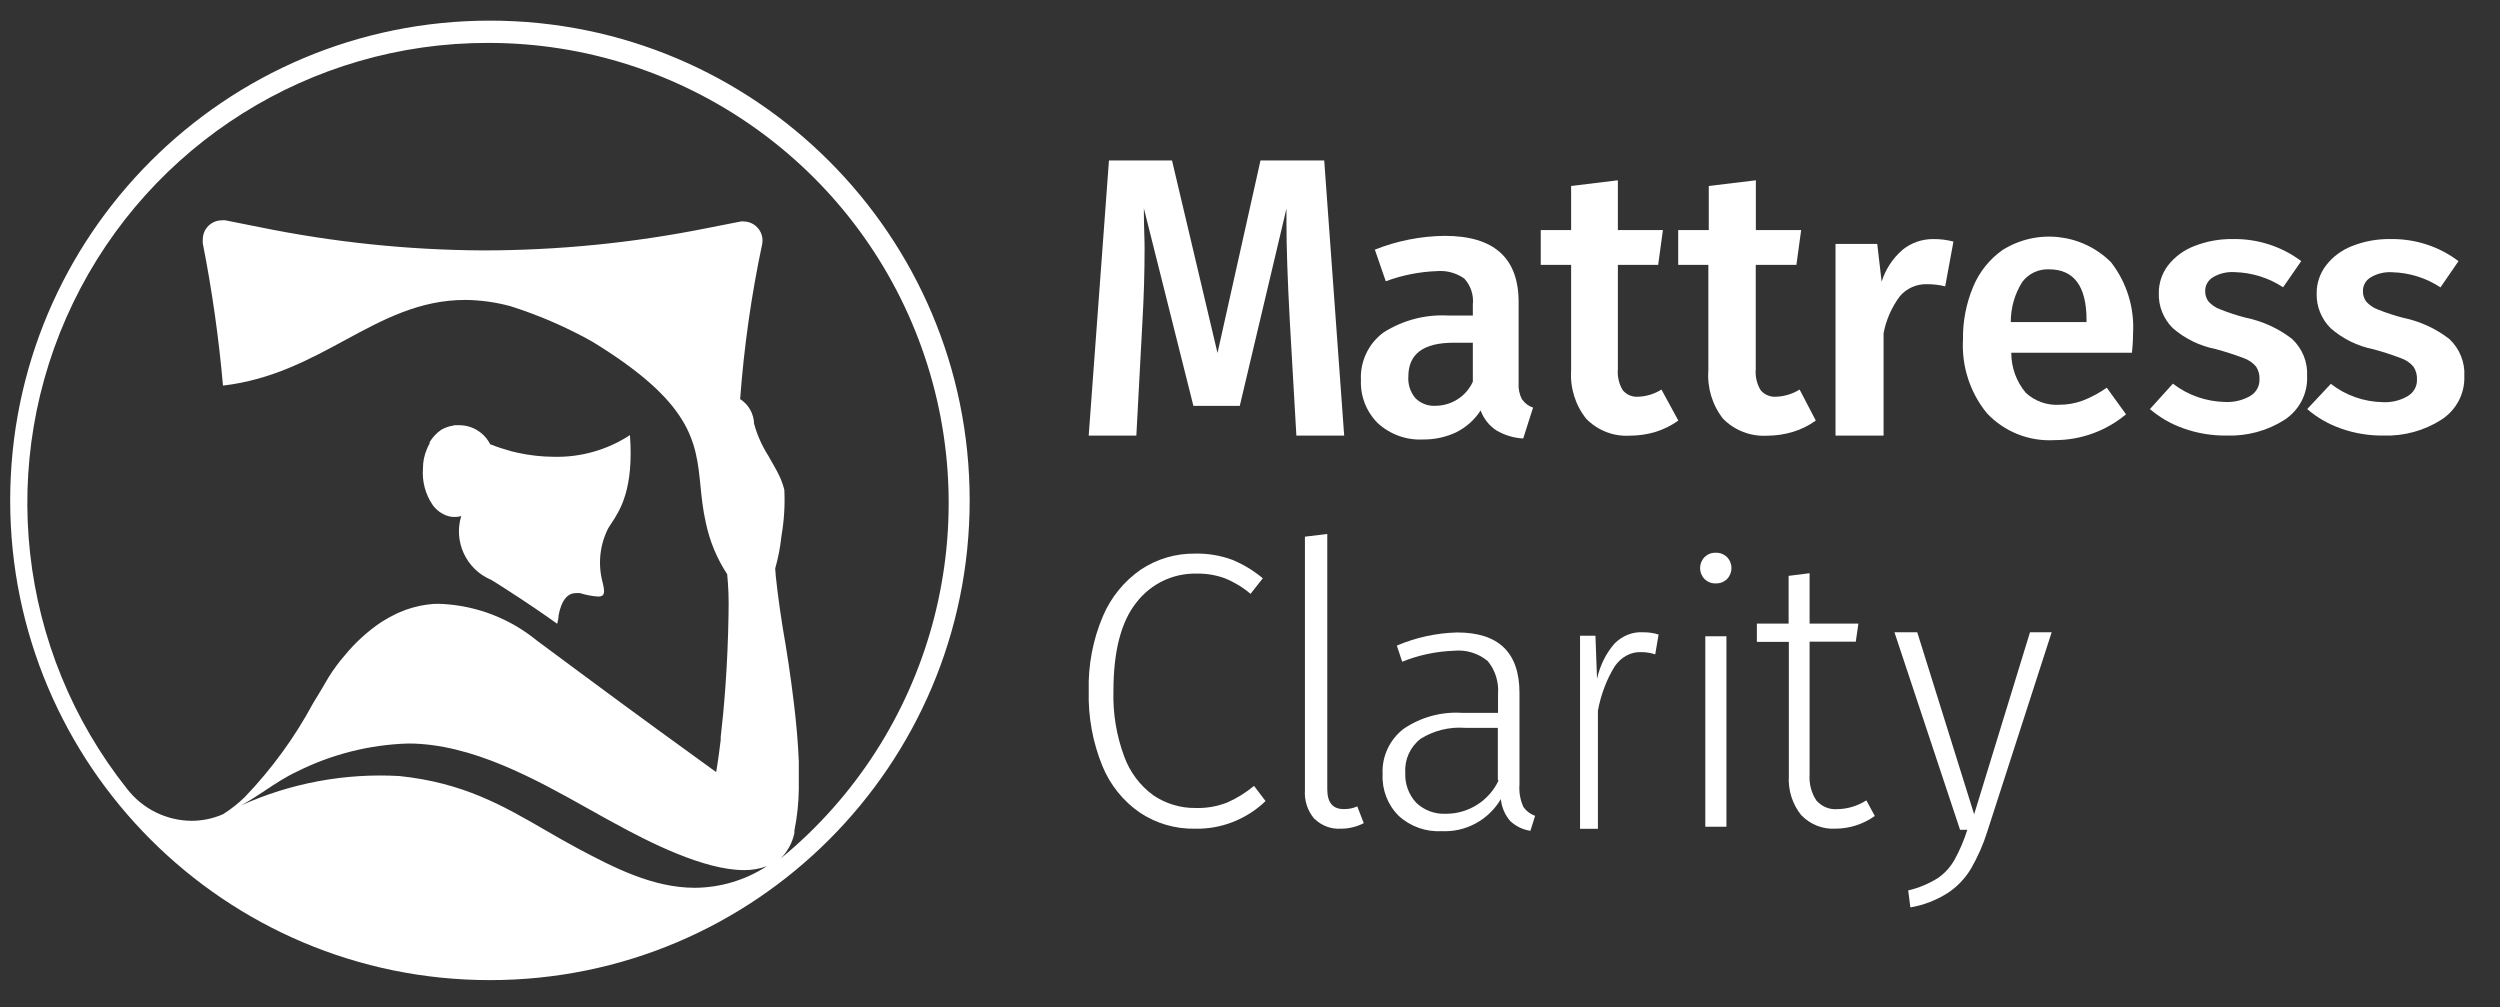
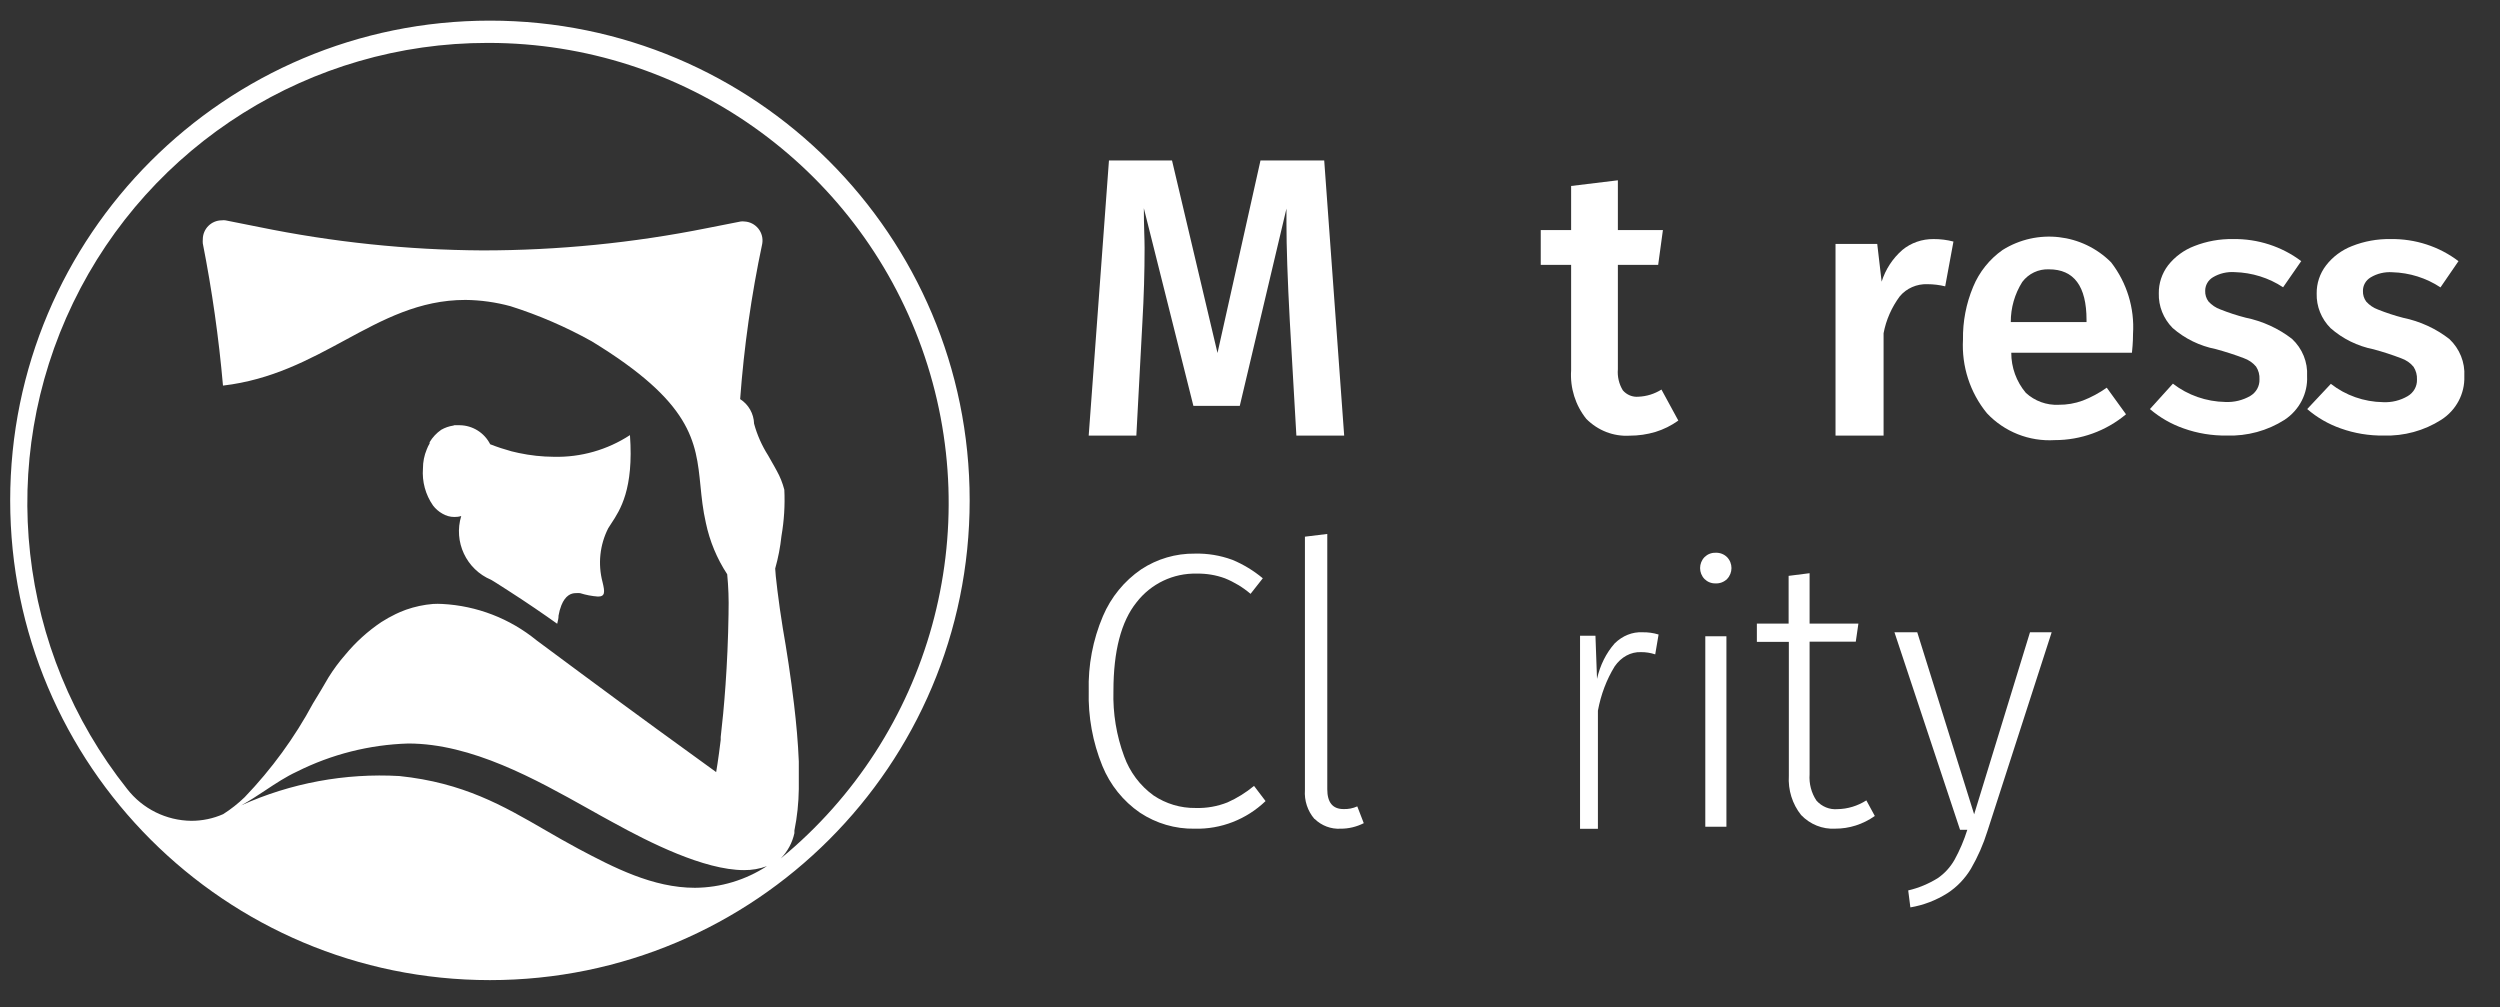
<svg xmlns="http://www.w3.org/2000/svg" fill="none" viewBox="0 0 67 27" height="27" width="67">
  <rect x="0" y="0" width="67" height="27" fill="#333333" stroke="none" />
  <path fill="white" d="M33.027 15.003C33.322 15.126 33.597 15.293 33.843 15.498L33.515 15.915C33.309 15.74 33.076 15.599 32.826 15.498C32.585 15.41 32.331 15.368 32.075 15.373C31.446 15.356 30.846 15.642 30.458 16.144C30.046 16.658 29.84 17.45 29.84 18.52C29.823 19.116 29.92 19.71 30.127 20.269C30.279 20.69 30.552 21.055 30.912 21.316C31.247 21.542 31.642 21.66 32.044 21.654C32.335 21.663 32.625 21.612 32.897 21.504C33.153 21.39 33.392 21.241 33.608 21.062L33.917 21.469C33.404 21.961 32.721 22.227 32.016 22.209C31.496 22.218 30.986 22.068 30.551 21.78C30.101 21.471 29.751 21.035 29.543 20.526C29.284 19.891 29.16 19.207 29.178 18.52C29.159 17.831 29.289 17.146 29.558 16.514C29.774 16.005 30.13 15.57 30.582 15.26C31.011 14.977 31.513 14.83 32.025 14.837C32.363 14.829 32.699 14.884 33.017 15" />
  <path fill="white" d="M35.227 21.948C35.043 21.734 34.952 21.455 34.972 21.173V14.383L35.571 14.31V21.151C35.571 21.507 35.717 21.683 36.006 21.683C36.133 21.688 36.259 21.663 36.375 21.611L36.549 22.061C36.356 22.159 36.144 22.21 35.928 22.209C35.671 22.224 35.419 22.129 35.233 21.948" />
-   <path fill="white" d="M41.141 21.864C41.005 21.816 40.89 21.724 40.812 21.603L40.821 21.612C40.74 21.427 40.706 21.226 40.722 21.025V18.57C40.722 17.49 40.165 16.95 39.052 16.95C38.496 16.964 37.947 17.084 37.435 17.302L37.579 17.734C38.02 17.556 38.489 17.457 38.964 17.44C39.292 17.407 39.62 17.507 39.874 17.719C40.075 17.966 40.172 18.281 40.147 18.599V19.104H39.169C38.617 19.071 38.071 19.223 37.614 19.535C37.239 19.824 37.029 20.279 37.054 20.752C37.034 21.164 37.188 21.566 37.479 21.858C37.791 22.148 38.207 22.298 38.632 22.275C39.282 22.308 39.895 21.976 40.223 21.415C40.244 21.632 40.331 21.836 40.472 22.002C40.622 22.143 40.812 22.235 41.015 22.266L41.141 21.864ZM40.142 19.506V20.911L40.163 20.914C39.906 21.462 39.354 21.812 38.748 21.809C38.455 21.823 38.169 21.717 37.956 21.515C37.752 21.297 37.646 21.004 37.662 20.706C37.639 20.354 37.794 20.014 38.073 19.799C38.428 19.578 38.844 19.475 39.262 19.506H40.142Z" clip-rule="evenodd" fill-rule="evenodd" />
  <path fill="white" d="M44.452 16.993L44.36 17.537C44.236 17.496 44.108 17.476 43.98 17.477C43.708 17.466 43.447 17.607 43.274 17.858C43.056 18.212 42.903 18.617 42.824 19.047V22.211H42.345V17.037H42.758L42.8 18.194C42.881 17.83 43.045 17.501 43.274 17.242C43.484 17.037 43.749 16.931 44.019 16.945C44.164 16.942 44.309 16.962 44.45 17.005" />
  <path fill="white" d="M46.285 15.518C46.443 15.354 46.443 15.095 46.285 14.931C46.202 14.85 46.09 14.808 45.974 14.814C45.864 14.811 45.759 14.854 45.681 14.931C45.523 15.095 45.523 15.354 45.681 15.518C45.759 15.595 45.864 15.638 45.974 15.635C46.09 15.641 46.202 15.599 46.285 15.518ZM45.702 22.156H46.268V17.052H45.702V22.156Z" clip-rule="evenodd" fill-rule="evenodd" />
  <path fill="white" d="M50.245 21.868C49.93 22.091 49.56 22.21 49.182 22.208C48.843 22.227 48.512 22.095 48.27 21.843C48.035 21.55 47.917 21.172 47.941 20.788V17.202H47.084V16.713H47.935V15.433L48.497 15.362V16.713H49.805L49.735 17.196H48.497V20.752C48.479 21.002 48.544 21.251 48.681 21.456C48.826 21.619 49.033 21.703 49.243 21.685C49.516 21.681 49.784 21.6 50.018 21.45L50.245 21.868Z" />
  <path fill="white" d="M53.264 22.272C53.154 22.626 53.005 22.965 52.82 23.284C52.66 23.549 52.446 23.772 52.192 23.937C51.887 24.129 51.55 24.259 51.198 24.318L51.14 23.863C51.418 23.799 51.683 23.688 51.928 23.537C52.113 23.411 52.268 23.242 52.381 23.043C52.522 22.788 52.636 22.518 52.724 22.238H52.529L50.771 16.944H51.382L52.907 21.823L54.404 16.944H54.985L53.264 22.272Z" />
  <path fill="white" d="M36.024 11.675H34.743L34.566 8.594C34.507 7.494 34.477 6.619 34.477 5.975V5.59L33.226 10.877H31.983L30.655 5.58C30.655 6.048 30.675 6.404 30.675 6.645C30.675 7.286 30.656 7.951 30.616 8.639L30.454 11.675H29.177L29.72 4.301H31.41L32.629 9.46L33.781 4.301H35.489L36.024 11.675Z" />
-   <path fill="white" d="M41.086 10.924C40.967 10.884 40.864 10.807 40.793 10.704H40.789C40.719 10.568 40.688 10.414 40.699 10.261V8.096C40.699 6.913 40.039 6.321 38.718 6.321C38.077 6.328 37.442 6.453 36.846 6.691L37.139 7.538C37.578 7.375 38.039 7.283 38.507 7.266C38.768 7.244 39.029 7.314 39.243 7.465C39.416 7.654 39.5 7.909 39.472 8.163V8.457H38.827C38.213 8.42 37.603 8.577 37.084 8.906C36.677 9.202 36.447 9.685 36.473 10.188C36.455 10.617 36.618 11.034 36.922 11.338C37.253 11.643 37.693 11.802 38.143 11.778C38.447 11.781 38.748 11.716 39.023 11.587C39.291 11.454 39.518 11.252 39.681 11C39.761 11.22 39.91 11.409 40.106 11.537C40.324 11.664 40.57 11.738 40.822 11.751L41.086 10.924ZM39.472 9.185V10.23C39.294 10.62 38.906 10.871 38.477 10.875C38.274 10.889 38.075 10.814 37.932 10.67C37.795 10.506 37.728 10.296 37.744 10.083C37.746 9.485 38.15 9.185 38.955 9.185H39.472Z" clip-rule="evenodd" fill-rule="evenodd" />
  <path fill="white" d="M44.979 11.271C44.791 11.406 44.584 11.509 44.365 11.576C44.141 11.643 43.909 11.676 43.675 11.676C43.243 11.702 42.822 11.538 42.513 11.226C42.221 10.862 42.075 10.396 42.106 9.925V7.098H41.292V6.166H42.106V4.984L43.359 4.832V6.166H44.566L44.439 7.098H43.359V9.894C43.342 10.093 43.389 10.292 43.492 10.461C43.597 10.583 43.753 10.647 43.911 10.632C44.129 10.623 44.341 10.557 44.527 10.44L44.979 11.271Z" />
-   <path fill="white" d="M48.663 11.271C48.475 11.407 48.267 11.51 48.045 11.576C47.82 11.643 47.586 11.677 47.351 11.677C46.917 11.701 46.492 11.537 46.181 11.226C45.892 10.86 45.749 10.395 45.784 9.925V7.098H44.976V6.166H45.795V4.984L47.057 4.832V6.166H48.271L48.144 7.098H47.054V9.895C47.037 10.093 47.084 10.292 47.188 10.461C47.293 10.583 47.449 10.646 47.606 10.632C47.827 10.623 48.041 10.557 48.23 10.44L48.663 11.271Z" />
  <path fill="white" d="M52.353 6.471L52.131 7.674C51.977 7.636 51.818 7.617 51.658 7.616C51.37 7.605 51.093 7.726 50.913 7.943C50.696 8.237 50.547 8.574 50.48 8.93V11.674H49.192V6.538H50.31L50.428 7.549C50.53 7.222 50.721 6.928 50.983 6.699C51.215 6.507 51.513 6.404 51.819 6.407C51.999 6.406 52.179 6.428 52.353 6.474" />
  <path fill="white" d="M53.902 9.454H57.13H57.136C57.165 9.181 57.165 9.011 57.165 8.947C57.209 8.258 57 7.577 56.578 7.031C55.805 6.256 54.598 6.118 53.67 6.699C53.319 6.946 53.045 7.288 52.881 7.685C52.693 8.134 52.6 8.616 52.608 9.102C52.569 9.816 52.796 10.519 53.248 11.073C53.716 11.573 54.383 11.837 55.067 11.795C55.765 11.796 56.442 11.551 56.977 11.103L56.461 10.39C56.262 10.531 56.046 10.648 55.818 10.736C55.611 10.812 55.392 10.85 55.172 10.848C54.848 10.864 54.531 10.748 54.292 10.528C54.039 10.228 53.901 9.847 53.902 9.454ZM54.913 7.218C55.582 7.218 55.919 7.67 55.919 8.574V8.632H53.889C53.887 8.252 53.994 7.878 54.197 7.556C54.366 7.332 54.633 7.206 54.913 7.218Z" clip-rule="evenodd" fill-rule="evenodd" />
  <path fill="white" d="M61.677 6.992L61.187 7.699C60.804 7.446 60.354 7.306 59.891 7.293C59.685 7.279 59.48 7.327 59.305 7.432C59.175 7.51 59.098 7.648 59.099 7.795C59.095 7.897 59.126 7.997 59.187 8.079C59.273 8.175 59.382 8.248 59.504 8.292C59.724 8.38 59.951 8.454 60.181 8.513C60.636 8.606 61.062 8.801 61.425 9.081C61.704 9.341 61.851 9.706 61.83 10.08C61.852 10.546 61.623 10.989 61.225 11.252C60.767 11.544 60.226 11.691 59.677 11.673C59.283 11.678 58.891 11.614 58.522 11.482C58.189 11.366 57.883 11.19 57.618 10.963L58.234 10.282C58.633 10.591 59.127 10.764 59.639 10.773C59.873 10.784 60.106 10.728 60.308 10.611C60.466 10.517 60.56 10.348 60.554 10.168C60.561 10.047 60.529 9.927 60.463 9.825C60.376 9.721 60.261 9.643 60.132 9.598C59.887 9.505 59.637 9.425 59.384 9.356C58.952 9.271 58.551 9.075 58.225 8.789C57.979 8.539 57.846 8.205 57.856 7.861C57.852 7.593 57.939 7.331 58.102 7.114C58.283 6.882 58.527 6.702 58.806 6.595C59.136 6.465 59.488 6.401 59.844 6.407C60.507 6.396 61.154 6.606 61.677 7.001" />
  <path fill="white" d="M65.89 6.995L65.405 7.702C65.024 7.45 64.576 7.309 64.115 7.296C63.911 7.282 63.706 7.33 63.532 7.435C63.402 7.513 63.324 7.651 63.327 7.799C63.323 7.9 63.354 8 63.415 8.083C63.5 8.178 63.609 8.252 63.73 8.296C63.95 8.384 64.175 8.458 64.404 8.517C64.857 8.61 65.281 8.805 65.642 9.085C65.919 9.346 66.066 9.711 66.044 10.085C66.06 10.553 65.825 10.995 65.423 11.252C64.966 11.543 64.428 11.69 63.882 11.673C63.49 11.678 63.1 11.614 62.732 11.482C62.401 11.366 62.096 11.19 61.833 10.963L62.467 10.287C62.863 10.597 63.355 10.77 63.864 10.778C64.097 10.79 64.328 10.733 64.527 10.616C64.686 10.523 64.781 10.354 64.775 10.173C64.781 10.052 64.749 9.932 64.682 9.829C64.596 9.725 64.481 9.647 64.352 9.602C64.109 9.509 63.862 9.429 63.611 9.361C63.181 9.276 62.782 9.079 62.458 8.793C62.211 8.544 62.077 8.21 62.087 7.864C62.084 7.596 62.17 7.333 62.335 7.117C62.513 6.884 62.755 6.703 63.033 6.595C63.36 6.465 63.712 6.401 64.066 6.407C64.726 6.396 65.37 6.605 65.89 7.001" />
  <path fill="white" d="M25.987 13.41C25.987 20.511 20.231 26.267 13.13 26.267C6.029 26.267 0.273 20.511 0.273 13.41C0.273 6.309 6.029 0.553 13.13 0.553C20.231 0.553 25.987 6.309 25.987 13.41ZM1.96 8.115C4.018 3.854 8.336 1.147 13.069 1.15H13.105C18.31 1.156 22.951 4.429 24.704 9.329C26.456 14.23 24.944 19.703 20.923 23.008C21.107 22.821 21.234 22.586 21.29 22.329V22.258C21.364 21.892 21.403 21.519 21.408 21.146V20.406C21.387 19.895 21.341 19.385 21.28 18.875C21.193 18.14 21.081 17.416 20.979 16.834C20.867 16.151 20.775 15.36 20.775 15.237C20.856 14.952 20.912 14.66 20.943 14.365C21.014 13.955 21.04 13.54 21.02 13.125C20.974 12.947 20.906 12.775 20.816 12.615C20.796 12.58 20.777 12.544 20.757 12.508L20.751 12.497C20.698 12.403 20.643 12.303 20.586 12.206C20.419 11.943 20.291 11.656 20.209 11.354C20.201 11.087 20.062 10.84 19.836 10.696C19.939 9.297 20.137 7.906 20.428 6.533C20.453 6.388 20.415 6.24 20.323 6.126C20.231 6.012 20.095 5.942 19.948 5.936C19.916 5.931 19.883 5.931 19.851 5.936L18.948 6.114C16.967 6.511 14.952 6.711 12.931 6.711C10.918 6.7 8.912 6.489 6.94 6.084L6.042 5.905C6.01 5.9 5.977 5.9 5.945 5.905C5.663 5.905 5.435 6.134 5.435 6.415C5.432 6.451 5.432 6.487 5.435 6.523C5.683 7.782 5.864 9.055 5.976 10.334C7.28 10.181 8.284 9.637 9.243 9.118L9.243 9.118C10.265 8.564 11.238 8.038 12.472 8.038C12.881 8.042 13.287 8.099 13.681 8.206C14.436 8.445 15.164 8.76 15.855 9.145C18.549 10.787 18.653 11.826 18.773 13.024C18.804 13.338 18.837 13.663 18.917 14.013C19.02 14.504 19.214 14.971 19.489 15.39C19.522 15.729 19.534 16.07 19.525 16.411V16.451C19.504 17.855 19.402 19.008 19.315 19.753V19.829C19.249 20.38 19.193 20.692 19.193 20.692L17.575 19.518C16.555 18.778 14.38 17.161 14.38 17.161C13.664 16.576 12.779 16.234 11.854 16.186C11.771 16.181 11.688 16.181 11.604 16.186C11.359 16.206 11.117 16.258 10.885 16.339L10.846 16.354C10.766 16.385 10.683 16.417 10.604 16.457C10.471 16.521 10.344 16.593 10.221 16.671C9.857 16.915 9.531 17.211 9.252 17.549C9.086 17.739 8.936 17.942 8.803 18.156C8.67 18.385 8.532 18.62 8.389 18.85C7.896 19.767 7.279 20.613 6.557 21.365C6.381 21.535 6.188 21.688 5.981 21.819C5.712 21.938 5.422 21.998 5.128 21.998C4.455 21.991 3.822 21.677 3.409 21.146C0.464 17.44 -0.099 12.377 1.96 8.115ZM12.32 11.396H12.177L12.147 11.406C12.034 11.423 11.925 11.461 11.825 11.518C11.699 11.605 11.593 11.718 11.514 11.85C11.513 11.862 11.513 11.873 11.514 11.885C11.483 11.935 11.458 11.989 11.437 12.044C11.369 12.205 11.335 12.379 11.335 12.554C11.308 12.907 11.403 13.258 11.606 13.549C11.672 13.636 11.756 13.709 11.851 13.763C11.949 13.823 12.062 13.855 12.177 13.855C12.239 13.856 12.302 13.848 12.361 13.829C12.15 14.52 12.496 15.259 13.162 15.539L13.295 15.62L13.606 15.819C14.132 16.156 14.596 16.477 14.933 16.717C14.936 16.701 14.94 16.685 14.944 16.667L14.944 16.667C14.956 16.621 14.969 16.567 14.969 16.498C14.985 16.404 15.01 16.311 15.045 16.222C15.152 15.957 15.306 15.896 15.428 15.896C15.467 15.893 15.506 15.893 15.545 15.896C15.701 15.945 15.862 15.976 16.025 15.988C16.219 15.988 16.214 15.87 16.148 15.6C16.02 15.116 16.074 14.602 16.301 14.156C16.325 14.116 16.352 14.075 16.382 14.03L16.382 14.03C16.621 13.667 16.987 13.112 16.883 11.661C16.277 12.057 15.565 12.26 14.841 12.242C14.526 12.24 14.211 12.206 13.902 12.14L13.708 12.095C13.514 12.042 13.323 11.979 13.137 11.906C12.981 11.597 12.666 11.4 12.32 11.396ZM10.94 19.926C9.901 19.957 8.883 20.215 7.954 20.681C7.666 20.814 7.387 20.998 7.109 21.183C6.895 21.325 6.681 21.466 6.464 21.584C7.794 20.985 9.249 20.715 10.705 20.798C12.418 20.977 13.479 21.591 14.607 22.244L14.607 22.244C14.894 22.41 15.185 22.578 15.492 22.742C16.451 23.252 17.497 23.793 18.625 23.793C19.311 23.788 19.98 23.586 20.554 23.212C20.358 23.285 20.151 23.321 19.942 23.319C18.865 23.319 17.39 22.569 16.451 22.053C16.233 21.936 16.007 21.809 15.772 21.677C14.353 20.883 12.643 19.926 10.94 19.926Z" clip-rule="evenodd" fill-rule="evenodd" />
</svg>